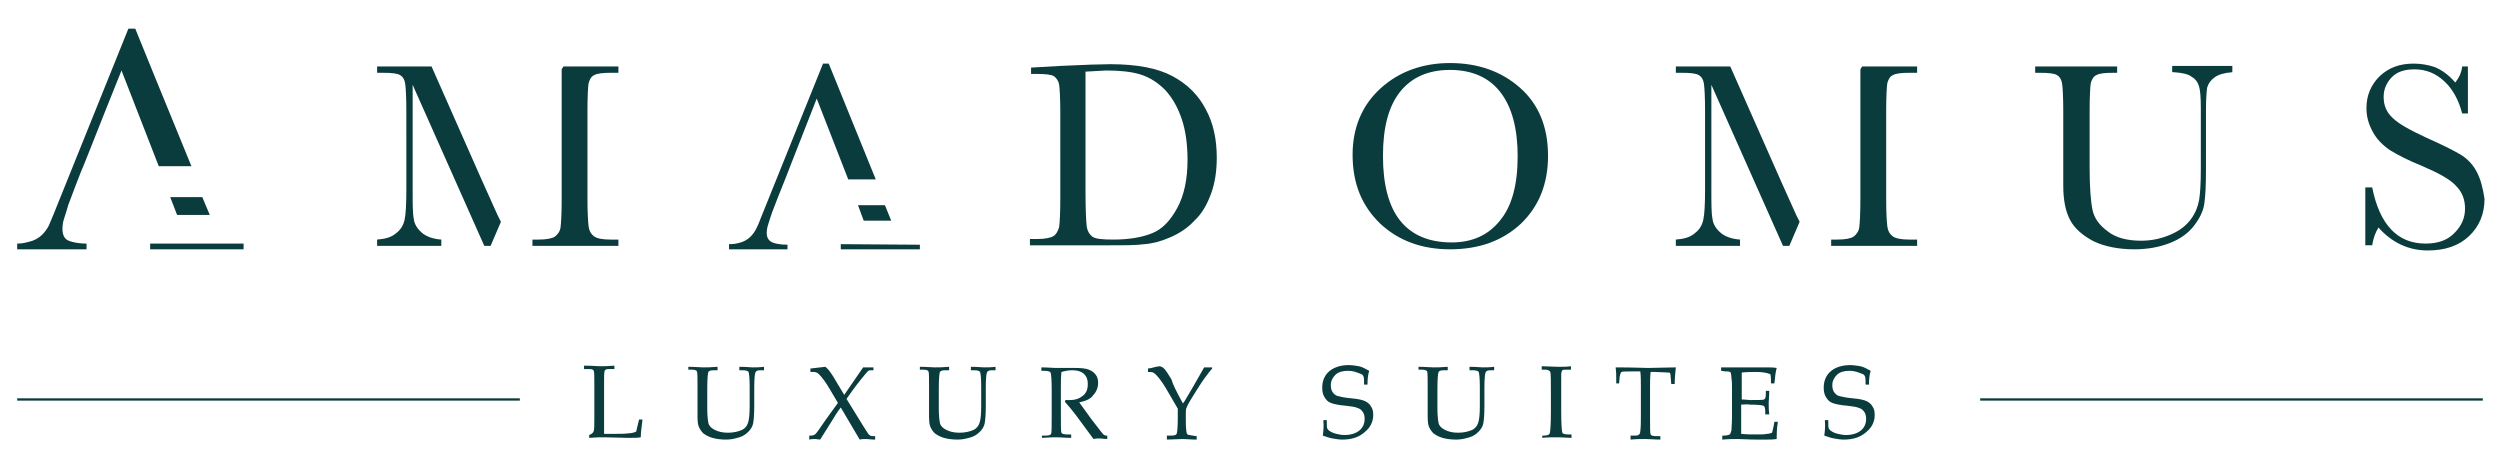
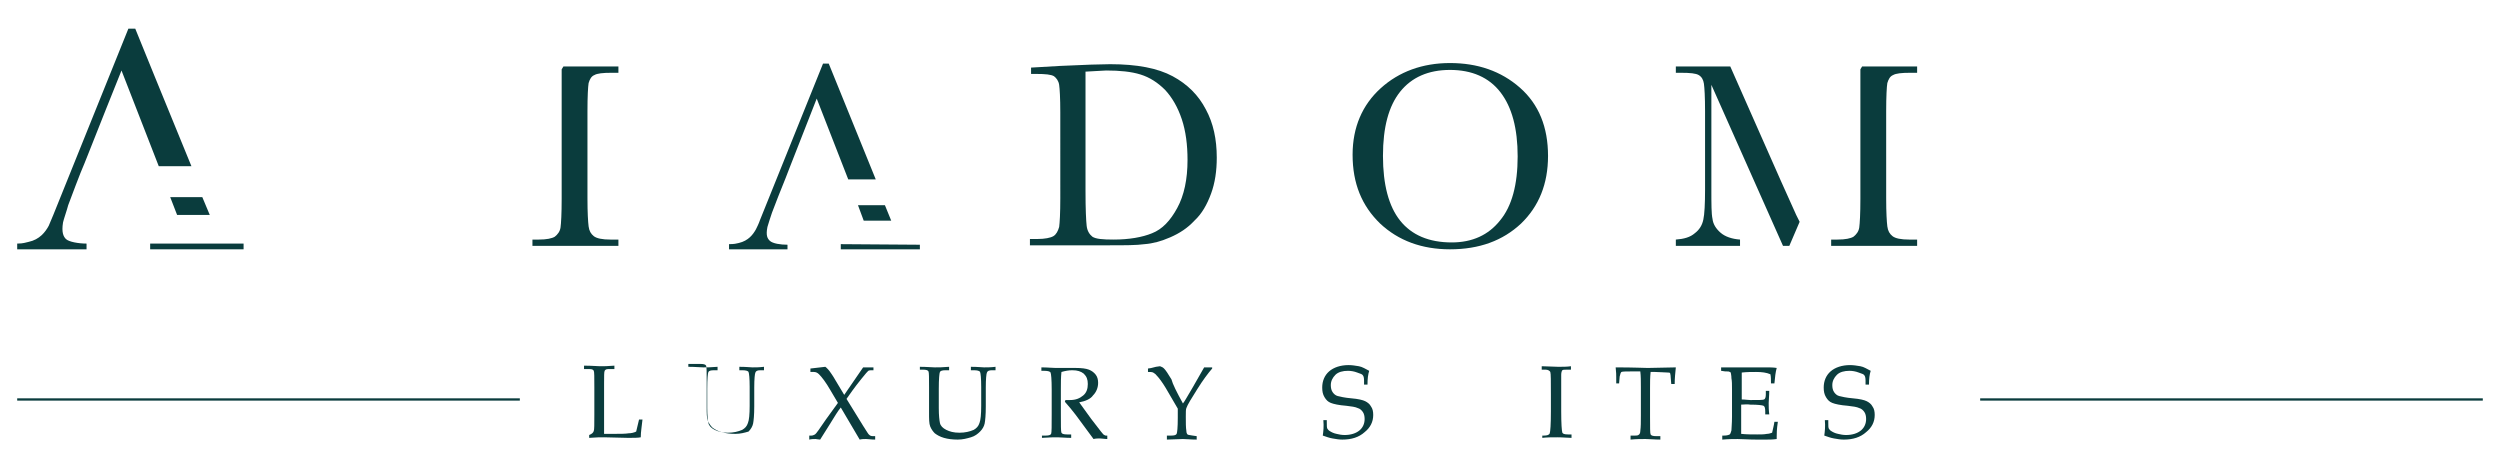
<svg xmlns="http://www.w3.org/2000/svg" version="1.1" id="Livello_1" x="0px" y="0px" viewBox="0 0 436.2 81.8" style="enable-background:new 0 0 436.2 81.8;" xml:space="preserve">
  <style type="text/css">
	.st0{fill:#0A3C3D;}
</style>
  <g>
    <rect x="345.5" y="69.5" class="st0" width="87.7" height="0.4" />
    <rect x="3" y="69.5" class="st0" width="87.7" height="0.4" />
    <path class="st0" d="M179.8,11.8l5.2-0.3c4.3-0.2,7.2-0.3,8.7-0.3c4.7,0,8.3,0.7,10.9,2.1c2.6,1.4,4.5,3.3,5.8,5.8   c1.3,2.4,1.9,5.2,1.9,8.4c0,2.3-0.3,4.4-1,6.3c-0.7,1.9-1.6,3.5-2.9,4.7c-1.2,1.3-2.6,2.2-4.2,2.9c-1.6,0.7-3.1,1.1-4.5,1.2   c-1.4,0.2-3.5,0.2-6.1,0.2h-13.9v-1.1h1.3c1.3,0,2.3-0.2,2.8-0.5c0.5-0.3,0.8-0.9,1-1.6c0.1-0.7,0.2-2.4,0.2-5V19.6   c0-2.5-0.1-4.1-0.2-4.8c-0.1-0.7-0.5-1.2-0.9-1.5c-0.5-0.3-1.5-0.4-3.1-0.4h-0.9V11.8z M189.4,12.5v20.9c0,3.1,0.1,5.1,0.2,6   c0.1,0.9,0.5,1.5,1,1.9c0.6,0.4,1.8,0.5,3.7,0.5c2.7,0,5-0.4,6.7-1.1c1.8-0.7,3.2-2.2,4.4-4.4s1.8-5,1.8-8.4c0-2.6-0.3-5-1-7.1   c-0.7-2.1-1.7-3.8-2.9-5.1c-1.3-1.3-2.7-2.2-4.3-2.7c-1.6-0.5-3.6-0.7-6-0.7C191.8,12.4,190.6,12.4,189.4,12.5" />
    <polygon class="st0" points="146.7,42.6 146.7,43.5 160.5,43.5 160.5,42.7  " />
    <path class="st0" d="M144.6,11.1h-1l-11,27.3c-0.2,0.6-0.5,1.2-0.7,1.6c-0.5,0.9-1.3,2-3,2.4c-0.4,0.1-0.8,0.2-1.7,0.2v0.9h10.2   v-0.8c-1.2,0-2.6-0.2-3.1-0.7c-0.4-0.4-0.7-0.9-0.4-2.4c0.1-0.4,0.6-1.9,0.8-2.5c0.2-0.6,1.9-4.9,2.4-6.1l0.5-1.3   c0.5-1.3,4.9-12.5,4.9-12.5l5.5,14.1h4.8C149.5,23.2,144.6,11.1,144.6,11.1" />
    <polygon class="st0" points="150.7,38.5 155.5,38.5 154.4,35.8 149.7,35.8  " />
    <path class="st0" d="M313.4,37.5l-2.7-6l0,0l-8.8-19.9h-9.5v1.1h0.9c1.6,0,2.6,0.1,3.1,0.4c0.5,0.3,0.8,0.8,0.9,1.5   c0.1,0.7,0.2,2.3,0.2,4.8V33c0,2.6-0.1,4.4-0.3,5.3c-0.2,1-0.7,1.8-1.5,2.4c-0.8,0.7-1.9,1-3.3,1.1v1.1h11.2v-1.1   c-1.4-0.1-2.6-0.5-3.4-1.2c-0.8-0.7-1.3-1.5-1.4-2.4c-0.2-0.9-0.2-2.6-0.2-5.1V14.8l12.5,28.1h1.1l1.8-4.2L313.4,37.5L313.4,37.5z" />
    <path class="st0" d="M324.6,12.1v10.8l0,0.1v11.7c0,2.6-0.1,4.3-0.2,5c-0.1,0.7-0.5,1.2-1,1.6c-0.5,0.3-1.4,0.5-2.8,0.5h-1.1v1.1   h15v-1.1h-1.4c-1.4,0-2.4-0.2-2.9-0.6c-0.5-0.4-0.8-0.9-0.9-1.7c-0.1-0.8-0.2-2.4-0.2-4.8V19.4c0-2.6,0.1-4.3,0.2-4.9   c0.2-0.7,0.5-1.2,1-1.4c0.5-0.3,1.5-0.4,3-0.4h1.2v-1.1h-9.6L324.6,12.1z" />
-     <polygon class="st0" points="86.8,37.5 86.8,37.5 84.1,31.5  " />
-     <path class="st0" d="M86.8,37.5l-2.7-6l0,0l-8.8-19.9h-9.5v1.1h0.9c1.6,0,2.6,0.1,3.1,0.4c0.5,0.3,0.8,0.8,0.9,1.5   c0.1,0.7,0.2,2.3,0.2,4.8V33c0,2.6-0.1,4.4-0.3,5.3c-0.2,1-0.7,1.8-1.5,2.4c-0.8,0.7-1.9,1-3.3,1.1v1.1H77v-1.1   c-1.4-0.1-2.6-0.5-3.4-1.2c-0.8-0.7-1.3-1.5-1.4-2.4c-0.2-0.9-0.2-2.6-0.2-5.1V14.8l12.5,28.1h1.1l1.8-4.2L86.8,37.5L86.8,37.5z" />
    <path class="st0" d="M98,12.1v10.8l0,0.1v11.7c0,2.6-0.1,4.3-0.2,5c-0.1,0.7-0.5,1.2-1,1.6c-0.5,0.3-1.4,0.5-2.8,0.5h-1.1v1.1h15   v-1.1h-1.4c-1.4,0-2.4-0.2-2.9-0.6c-0.5-0.4-0.8-0.9-0.9-1.7c-0.1-0.8-0.2-2.4-0.2-4.8V19.4c0-2.6,0.1-4.3,0.2-4.9   c0.2-0.7,0.5-1.2,1-1.4c0.5-0.3,1.5-0.4,3-0.4h1.2v-1.1h-9.6L98,12.1z" />
    <path class="st0" d="M265.2,15.3c-3.3-2.9-7.4-4.3-12.2-4.3c-4.8,0-8.9,1.5-12.1,4.4c-3.2,2.9-4.9,6.8-4.9,11.6c0,5,1.6,8.9,4.8,12   c3.2,3,7.3,4.5,12.2,4.5c5.1,0,9.2-1.5,12.4-4.5c3.1-3,4.7-6.9,4.7-11.8C270.1,22.2,268.5,18.2,265.2,15.3 M261.7,38.5   c-2,2.5-4.8,3.8-8.4,3.8c-4,0-7-1.3-9-3.8c-2-2.5-3-6.3-3-11.3c0-5,1-8.7,3-11.2c2-2.5,4.9-3.8,8.7-3.8c3.8,0,6.8,1.3,8.8,3.9   c2,2.6,3,6.3,3,11.2C264.8,32.2,263.8,36,261.7,38.5" />
-     <path class="st0" d="M379.3,12.6c1.4,0.1,2.5,0.3,3.1,0.8c0.7,0.4,1.1,1,1.3,1.7c0.2,0.7,0.3,1.9,0.3,3.7v10.7   c0,2.4-0.1,4.2-0.3,5.4c-0.2,1.1-0.6,2.2-1.4,3.3c-0.8,1.1-1.9,2-3.5,2.7c-1.6,0.7-3.3,1.1-5.2,1.1c-2.4,0-4.4-0.5-5.8-1.6   c-1.5-1.1-2.4-2.3-2.7-3.8c-0.3-1.4-0.5-3.9-0.5-7.3v-9.9c0-2.6,0.1-4.3,0.2-4.9c0.2-0.7,0.5-1.2,1-1.4c0.5-0.3,1.5-0.4,3-0.4h0.6   v-1.1h-14.3v1.1h0.7c1.6,0,2.6,0.1,3.1,0.4c0.5,0.3,0.8,0.8,0.9,1.5c0.1,0.7,0.2,2.3,0.2,4.8v9.8l0,3.2c0,2.5,0.4,4.5,1.2,6   c0.8,1.5,2.2,2.7,4.1,3.7c1.9,0.9,4.3,1.4,7.1,1.4c2.4,0,4.4-0.4,6.2-1.1c1.8-0.7,3.2-1.7,4.2-3s1.6-2.5,1.8-3.8   c0.2-1.3,0.3-3.3,0.3-5.9V19.2c0-1.9,0.1-3.2,0.2-3.9c0.2-0.7,0.6-1.3,1.3-1.8c0.7-0.5,1.7-0.8,3.1-0.9v-1.1h-10.5V12.6z" />
-     <path class="st0" d="M432.1,29.9c-0.7-1.3-1.7-2.3-2.9-3c-1.2-0.7-3.2-1.7-5.9-2.9c-2.8-1.3-4.8-2.4-5.8-3.4   c-1.1-1-1.6-2.2-1.6-3.7c0-1.2,0.4-2.3,1.3-3.3c0.9-1,2.2-1.5,4.1-1.5c2,0,3.7,0.7,5.2,2.1c1.5,1.4,2.5,3.3,3.1,5.6h1v-8.2h-1   c-0.1,1-0.5,1.9-1.2,2.8c-1.2-1.4-2.4-2.2-3.6-2.7c-1.2-0.4-2.4-0.6-3.7-0.6c-2.4,0-4.3,0.7-5.9,2.2c-1.5,1.5-2.3,3.3-2.3,5.6   c0,1.5,0.4,2.8,1.1,4.1c0.7,1.3,1.7,2.3,3,3.2c1.3,0.8,3.2,1.8,5.7,2.8c2.8,1.2,4.8,2.3,5.8,3.4c1.1,1.1,1.6,2.4,1.6,4   c0,1.6-0.6,3-1.8,4.2c-1.2,1.3-2.9,1.9-5.1,1.9c-4.9,0-8-3.3-9.3-9.8h-1.2v10.1h1.2c0.2-1.3,0.6-2.3,1.1-3.1c2.3,2.6,5.2,4,8.6,4   c3,0,5.4-0.8,7.2-2.5c1.8-1.7,2.7-3.9,2.7-6.5C433.2,32.7,432.8,31.2,432.1,29.9" />
    <path class="st0" d="M84.1,31.5L84.1,31.5L84.1,31.5z" />
    <polygon class="st0" points="26.2,42.5 26.2,43.5 42.5,43.5 42.5,42.5  " />
    <path class="st0" d="M23.6,5h-1.2L9.3,37.5c-0.3,0.7-0.6,1.4-0.8,1.9c-0.6,1.1-1.6,2.4-3.5,2.8c-0.5,0.1-0.9,0.3-2,0.3v1h12.1v-1   c-1.4,0-3.1-0.3-3.6-0.8c-0.4-0.4-0.8-1.1-0.5-2.9c0.1-0.5,0.7-2.2,0.9-3c0.3-0.8,2.2-5.9,2.8-7.2l0.6-1.5   c0.6-1.6,5.9-14.8,5.9-14.8L27.7,29h5.7C29.4,19.3,23.6,5,23.6,5" />
    <polygon class="st0" points="30.9,37.5 36.6,37.5 35.3,34.4 29.7,34.4  " />
    <path class="st0" d="M105.4,75.7c0.6,0,1.1,0,1.7,0c1.1,0,2,0,2.6-0.1c0.4,0,0.9-0.1,1.3-0.3l0.5-2.1h0.6c-0.1,1.1-0.3,2.1-0.3,3.1   c-0.5,0.1-1.2,0.1-2.2,0.1l-4.2-0.1c-0.6,0-1.4,0-2.6,0.1v-0.5c0.5-0.2,0.7-0.4,0.8-0.7c0.1-0.2,0.1-1.2,0.1-2.8v-4.8   c0-1.8,0-2.7-0.1-2.9c-0.1-0.2-0.3-0.3-0.7-0.3h-1v-0.6c1.4,0,2.3,0.1,2.8,0.1c0.6,0,1.4,0,2.5-0.1v0.6h-1.1   c-0.3,0-0.5,0.1-0.6,0.3c-0.1,0.2-0.1,0.9-0.1,2.2v5.6l0,2.5L105.4,75.7z" />
-     <path class="st0" d="M120.1,64.6v-0.6c1.2,0,2.1,0.1,2.6,0.1c0.6,0,1.4,0,2.5-0.1v0.6h-0.6c-0.6,0-0.9,0.1-1,0.3   c-0.1,0.2-0.2,1.2-0.2,2.9v3.4c0,1.3,0.1,2.1,0.2,2.6c0.1,0.5,0.5,0.9,1.1,1.2c0.6,0.3,1.3,0.5,2.3,0.5c1,0,1.8-0.2,2.5-0.5   c0.5-0.3,0.8-0.6,1-1.2c0.2-0.5,0.3-1.5,0.3-3v-3.3c0-1.5-0.1-2.4-0.2-2.6c-0.1-0.2-0.5-0.3-1.1-0.3h-0.5v-0.6c1.2,0,2,0.1,2.3,0.1   c0.5,0,1.2,0,2-0.1v0.6h-0.6c-0.5,0-0.8,0.1-0.9,0.4c-0.1,0.2-0.2,1.1-0.2,2.6v3.3c0,1.5-0.1,2.5-0.2,3c-0.1,0.5-0.4,1-0.8,1.4   c-0.4,0.4-0.9,0.8-1.6,1c-0.7,0.2-1.4,0.4-2.3,0.4c-0.9,0-1.7-0.1-2.4-0.3c-0.7-0.2-1.2-0.5-1.6-0.8c-0.3-0.3-0.6-0.7-0.8-1.2   c-0.2-0.5-0.2-1.3-0.2-2.4l0-1.7v-2.7c0-1.7,0-2.6-0.1-2.8c-0.1-0.2-0.4-0.3-0.9-0.3H120.1z" />
+     <path class="st0" d="M120.1,64.6v-0.6c1.2,0,2.1,0.1,2.6,0.1c0.6,0,1.4,0,2.5-0.1v0.6h-0.6c-0.6,0-0.9,0.1-1,0.3   c-0.1,0.2-0.2,1.2-0.2,2.9v3.4c0,1.3,0.1,2.1,0.2,2.6c0.1,0.5,0.5,0.9,1.1,1.2c0.6,0.3,1.3,0.5,2.3,0.5c1,0,1.8-0.2,2.5-0.5   c0.5-0.3,0.8-0.6,1-1.2c0.2-0.5,0.3-1.5,0.3-3v-3.3c0-1.5-0.1-2.4-0.2-2.6c-0.1-0.2-0.5-0.3-1.1-0.3h-0.5v-0.6c1.2,0,2,0.1,2.3,0.1   c0.5,0,1.2,0,2-0.1v0.6h-0.6c-0.5,0-0.8,0.1-0.9,0.4c-0.1,0.2-0.2,1.1-0.2,2.6v3.3c0,1.5-0.1,2.5-0.2,3c-0.1,0.5-0.4,1-0.8,1.4   c-0.7,0.2-1.4,0.4-2.3,0.4c-0.9,0-1.7-0.1-2.4-0.3c-0.7-0.2-1.2-0.5-1.6-0.8c-0.3-0.3-0.6-0.7-0.8-1.2   c-0.2-0.5-0.2-1.3-0.2-2.4l0-1.7v-2.7c0-1.7,0-2.6-0.1-2.8c-0.1-0.2-0.4-0.3-0.9-0.3H120.1z" />
    <path class="st0" d="M146.2,70.3l-1.3-2.2c-0.8-1.4-1.5-2.3-2-2.8c-0.3-0.3-0.6-0.4-0.9-0.4c-0.1,0-0.3,0-0.6,0v-0.6L144,64   c0.3,0.2,0.5,0.5,0.7,0.7c0.2,0.3,0.6,0.8,1.1,1.7l1.5,2.5l3.3-4.8h1.8v0.5h-0.3c-0.2,0-0.4,0-0.6,0.1c-0.1,0.1-0.5,0.5-1.2,1.4   c-1.3,1.6-2.1,2.8-2.6,3.5l2.9,4.7c0.6,0.9,0.9,1.5,1.1,1.6c0.1,0.1,0.3,0.2,0.6,0.2h0.4v0.6c-0.7,0-1.2-0.1-1.6-0.1   c-0.4,0-0.7,0-1.1,0.1l-3.3-5.6c-0.5,0.6-1.1,1.6-1.9,2.9c-0.8,1.3-1.4,2.2-1.7,2.7c-0.3,0-0.6-0.1-0.8-0.1c-0.3,0-0.7,0-1.1,0.1   V76h0.4c0.2,0,0.4-0.1,0.6-0.2c0.2-0.1,0.8-1,1.9-2.6L146.2,70.3z" />
    <path class="st0" d="M160.5,64.6v-0.6c1.2,0,2.1,0.1,2.6,0.1c0.6,0,1.4,0,2.5-0.1v0.6H165c-0.6,0-0.9,0.1-1,0.3   c-0.1,0.2-0.2,1.2-0.2,2.9v3.4c0,1.3,0.1,2.1,0.2,2.6c0.1,0.5,0.5,0.9,1.1,1.2c0.6,0.3,1.3,0.5,2.3,0.5c1,0,1.8-0.2,2.5-0.5   c0.5-0.3,0.8-0.6,1-1.2c0.2-0.5,0.3-1.5,0.3-3v-3.3c0-1.5-0.1-2.4-0.2-2.6c-0.1-0.2-0.5-0.3-1.1-0.3h-0.5v-0.6c1.2,0,2,0.1,2.3,0.1   c0.5,0,1.2,0,2-0.1v0.6h-0.6c-0.5,0-0.8,0.1-0.9,0.4c-0.1,0.2-0.2,1.1-0.2,2.6v3.3c0,1.5-0.1,2.5-0.2,3c-0.1,0.5-0.4,1-0.8,1.4   c-0.4,0.4-0.9,0.8-1.6,1c-0.7,0.2-1.4,0.4-2.3,0.4c-0.9,0-1.7-0.1-2.4-0.3c-0.7-0.2-1.2-0.5-1.6-0.8c-0.3-0.3-0.6-0.7-0.8-1.2   c-0.2-0.5-0.2-1.3-0.2-2.4l0-1.7v-2.7c0-1.7,0-2.6-0.1-2.8c-0.1-0.2-0.4-0.3-0.9-0.3H160.5z" />
    <path class="st0" d="M188.3,70.2c0.6,0.8,1.3,1.8,2.1,2.9l1.7,2.2c0.3,0.4,0.5,0.6,0.6,0.6c0.1,0.1,0.2,0.1,0.3,0.1h0.2v0.6   c-0.5,0-0.9-0.1-1.3-0.1c-0.3,0-0.7,0-1.1,0.1l-3.1-4.2c-0.6-0.8-1.2-1.5-1.9-2.3l0.1-0.3c0.3,0,0.6,0,0.8,0c1,0,1.7-0.3,2.3-0.8   c0.6-0.5,0.8-1.2,0.8-2c0-0.8-0.2-1.3-0.7-1.8c-0.5-0.4-1.1-0.6-2-0.6c-0.6,0-1.2,0.1-1.9,0.3c-0.1,0.9-0.1,1.9-0.1,3v4.2   c0,2.1,0,3.2,0.1,3.4c0.1,0.2,0.4,0.3,1,0.3h0.7v0.6c-1,0-1.8-0.1-2.4-0.1c-0.5,0-1.4,0-2.7,0.1V76h0.7c0.5,0,0.8-0.1,0.9-0.3   c0.1-0.2,0.1-1.4,0.1-3.5V68c0-1.8-0.1-2.8-0.2-3c-0.1-0.2-0.5-0.3-1.1-0.3h-0.5v-0.6c1.1,0,1.9,0.1,2.5,0.1c0.4,0,0.9,0,1.7,0   c0.8,0,1.5,0,1.8,0c1,0,1.8,0.1,2.3,0.3c0.5,0.2,0.9,0.5,1.2,0.9c0.3,0.4,0.4,0.9,0.4,1.4c0,0.8-0.3,1.6-0.9,2.2   C190.3,69.6,189.4,70,188.3,70.2" />
    <path class="st0" d="M206.4,70.4c0.4-0.5,0.9-1.5,1.7-2.8l2-3.5h1.4v0.2c-0.7,0.8-1.6,2-2.6,3.6c-1,1.6-1.7,2.7-1.9,3.3   c-0.1,0.2-0.1,0.7-0.1,1.5c0,1.1,0,1.9,0.1,2.5c0,0.3,0.1,0.5,0.2,0.6c0.1,0.1,0.4,0.1,0.9,0.2l0.7,0.1v0.6c-1,0-1.8-0.1-2.4-0.1   l-2.8,0.1V76h0.8c0.5,0,0.8-0.1,0.9-0.3c0.1-0.2,0.2-1.1,0.2-2.8c0-0.5,0-1,0-1.6c-0.8-1.4-1.5-2.6-2.1-3.6c-0.6-1-1.2-1.8-1.6-2.2   c-0.2-0.3-0.5-0.4-0.6-0.5c-0.2-0.1-0.5-0.1-0.9-0.1v-0.6c0.2,0,0.7-0.1,1.4-0.3l0.7-0.1c0.3,0.1,0.5,0.2,0.7,0.4   c0.3,0.3,0.7,0.9,1.3,1.9C204.6,67,205.3,68.4,206.4,70.4" />
    <path class="st0" d="M238.9,64.7c-0.2,0.6-0.3,1.4-0.3,2.4H238v-0.7c0-0.5-0.1-0.8-0.2-0.9c-0.1-0.2-0.4-0.3-1-0.5   c-0.5-0.2-1.1-0.3-1.6-0.3c-0.9,0-1.7,0.2-2.2,0.7c-0.5,0.5-0.8,1.1-0.8,1.8c0,0.5,0.1,0.9,0.3,1.2c0.2,0.3,0.5,0.6,0.9,0.7   c0.4,0.1,1.2,0.3,2.4,0.4c1.2,0.1,2,0.3,2.4,0.5c0.4,0.2,0.8,0.5,1,0.9c0.3,0.4,0.4,0.9,0.4,1.5c0,1.2-0.5,2.2-1.5,3   c-1,0.9-2.3,1.3-3.9,1.3c-0.6,0-1.1-0.1-1.7-0.2c-0.6-0.1-1.1-0.3-1.7-0.5c0.1-0.7,0.2-1.6,0.1-2.7h0.6v0.4c0,0.6,0,0.9,0.1,1.1   c0.1,0.1,0.2,0.3,0.4,0.4c0.3,0.2,0.7,0.4,1.2,0.5c0.4,0.1,0.9,0.2,1.4,0.2c1.1,0,2-0.3,2.6-0.8c0.6-0.5,0.9-1.2,0.9-2   c0-0.5-0.1-0.9-0.3-1.2c-0.2-0.3-0.5-0.6-0.9-0.7c-0.4-0.2-1.1-0.3-2-0.4c-1.3-0.1-2.2-0.3-2.7-0.5c-0.5-0.2-0.8-0.5-1.1-1   c-0.3-0.5-0.4-1-0.4-1.7c0-1.1,0.4-2.1,1.2-2.8c0.8-0.7,2-1.1,3.4-1.1c0.6,0,1.2,0.1,1.8,0.2S238.3,64.4,238.9,64.7" />
-     <path class="st0" d="M247.5,64.6v-0.6c1.2,0,2.1,0.1,2.6,0.1c0.6,0,1.4,0,2.5-0.1v0.6H252c-0.6,0-0.9,0.1-1,0.3   c-0.1,0.2-0.2,1.2-0.2,2.9v3.4c0,1.3,0.1,2.1,0.2,2.6c0.1,0.5,0.5,0.9,1.1,1.2c0.6,0.3,1.3,0.5,2.3,0.5c1,0,1.8-0.2,2.5-0.5   c0.5-0.3,0.8-0.6,1-1.2c0.2-0.5,0.3-1.5,0.3-3v-3.3c0-1.5-0.1-2.4-0.2-2.6c-0.1-0.2-0.5-0.3-1.1-0.3h-0.5v-0.6c1.2,0,2,0.1,2.3,0.1   c0.5,0,1.2,0,2-0.1v0.6h-0.6c-0.5,0-0.8,0.1-0.9,0.4c-0.1,0.2-0.2,1.1-0.2,2.6v3.3c0,1.5-0.1,2.5-0.2,3c-0.1,0.5-0.4,1-0.8,1.4   c-0.4,0.4-0.9,0.8-1.6,1c-0.7,0.2-1.4,0.4-2.3,0.4c-0.9,0-1.7-0.1-2.4-0.3c-0.7-0.2-1.2-0.5-1.6-0.8c-0.3-0.3-0.6-0.7-0.8-1.2   c-0.2-0.5-0.2-1.3-0.2-2.4l0-1.7v-2.7c0-1.7,0-2.6-0.1-2.8c-0.1-0.2-0.4-0.3-0.9-0.3H247.5z" />
    <path class="st0" d="M268.8,76h0.6c0.5,0,0.9-0.1,1-0.4c0.1-0.3,0.2-1.5,0.2-3.8v-3c0-2.3,0-3.6-0.1-3.9c-0.1-0.2-0.4-0.4-0.8-0.4   h-0.7v-0.6c1,0,1.9,0.1,2.9,0.1c0.8,0,1.5,0,2.2-0.1v0.6h-0.7c-0.4,0-0.7,0-0.8,0.1c-0.1,0.1-0.2,0.4-0.2,0.8c0,0.6,0,1.7,0,3.3v3   c0,2.3,0.1,3.5,0.2,3.8c0.1,0.2,0.4,0.3,1,0.3h0.6v0.6c-0.7,0-1.5-0.1-2.4-0.1c-1,0-1.9,0-2.7,0.1V76z" />
    <path class="st0" d="M288,64.9c-0.1,0.9-0.1,1.8-0.1,2.8v5c0,1.9,0,2.9,0.1,3.1c0.1,0.2,0.4,0.3,1,0.3h0.7v0.6   c-1,0-1.9-0.1-2.6-0.1c-0.7,0-1.6,0-2.6,0.1V76h0.7c0.4,0,0.6,0,0.8-0.2c0.1-0.1,0.2-0.3,0.2-0.6c0.1-0.7,0.1-1.6,0.1-2.7v-5   c0-1,0-1.9-0.1-2.7h-0.9c-1.4,0-2.2,0-2.4,0.1c-0.1,0.1-0.2,0.3-0.3,0.8l-0.1,1.2H282l0-1c0-0.4,0-1-0.1-1.8c3.2,0,5,0.1,5.6,0.1   l4.9-0.1c-0.1,1-0.2,1.9-0.2,2.9h-0.6l-0.1-1.2c0-0.4-0.1-0.6-0.1-0.7c-0.1-0.1-0.2-0.1-0.4-0.1c-0.6,0-1.4-0.1-2.2-0.1H288z" />
    <path class="st0" d="M303.8,70.6v2.2l0,1.2c0,0.8,0,1.3,0,1.7c0.9,0.1,1.8,0.1,2.8,0.1c0.7,0,1.2,0,1.7-0.1c0.3,0,0.6-0.1,0.9-0.2   c0.1-0.5,0.3-1.2,0.4-1.9h0.6c-0.2,1.3-0.2,2.1-0.2,2.6l0,0.4c-0.7,0.1-1.3,0.1-2,0.1l-1.4,0c-1.5,0-2.6-0.1-3.4-0.1   c-0.7,0-1.6,0-2.7,0.1V76h0.3c0.5,0,0.8-0.1,1-0.2c0.1-0.1,0.2-0.3,0.3-0.7c0-0.4,0.1-1.2,0.1-2.4v-4.8c0-0.8,0-1.4-0.1-1.9   c0-0.5-0.1-0.8-0.1-0.9c0-0.1-0.1-0.2-0.2-0.2c-0.1-0.1-0.3-0.1-0.8-0.1l-0.7-0.1v-0.6h0.9l0.9,0c0.5,0,0.9,0,1.2,0l3.4,0l1.6,0   c0.5,0,1.1,0,1.7,0.1c-0.2,0.7-0.3,1.6-0.4,2.7H309c0-0.6,0-1.2-0.1-1.6c-0.7-0.3-1.5-0.4-2.5-0.4c-0.8,0-1.6,0-2.5,0.1   c0,0.5,0,1.1,0,1.6l0,1.3v1.8c0.6,0,1.1,0.1,1.5,0.1c1.4,0,2.2,0,2.4-0.1s0.3-0.4,0.3-0.9v-0.6h0.6c0,0.9-0.1,1.6-0.1,2.1   c0,0.6,0,1.2,0.1,2H308v-0.5c0-0.6-0.1-0.9-0.3-1c-0.2-0.1-1-0.2-2.3-0.2C304.8,70.5,304.3,70.6,303.8,70.6" />
    <path class="st0" d="M326.4,64.7c-0.2,0.6-0.3,1.4-0.3,2.4h-0.6v-0.7c0-0.5-0.1-0.8-0.2-0.9c-0.1-0.2-0.4-0.3-1-0.5   c-0.5-0.2-1.1-0.3-1.6-0.3c-0.9,0-1.7,0.2-2.2,0.7c-0.5,0.5-0.8,1.1-0.8,1.8c0,0.5,0.1,0.9,0.3,1.2c0.2,0.3,0.5,0.6,0.9,0.7   c0.4,0.1,1.2,0.3,2.4,0.4c1.2,0.1,2,0.3,2.4,0.5c0.4,0.2,0.8,0.5,1,0.9c0.3,0.4,0.4,0.9,0.4,1.5c0,1.2-0.5,2.2-1.5,3   c-1,0.9-2.3,1.3-3.9,1.3c-0.6,0-1.1-0.1-1.7-0.2c-0.6-0.1-1.1-0.3-1.7-0.5c0.1-0.7,0.2-1.6,0.1-2.7h0.6v0.4c0,0.6,0,0.9,0.1,1.1   c0.1,0.1,0.2,0.3,0.4,0.4c0.3,0.2,0.7,0.4,1.2,0.5c0.4,0.1,0.9,0.2,1.4,0.2c1.1,0,2-0.3,2.6-0.8c0.6-0.5,0.9-1.2,0.9-2   c0-0.5-0.1-0.9-0.3-1.2c-0.2-0.3-0.5-0.6-0.9-0.7c-0.4-0.2-1.1-0.3-2-0.4c-1.3-0.1-2.2-0.3-2.7-0.5c-0.5-0.2-0.8-0.5-1.1-1   c-0.3-0.5-0.4-1-0.4-1.7c0-1.1,0.4-2.1,1.2-2.8c0.8-0.7,2-1.1,3.4-1.1c0.6,0,1.2,0.1,1.8,0.2S325.8,64.4,326.4,64.7" />
  </g>
</svg>